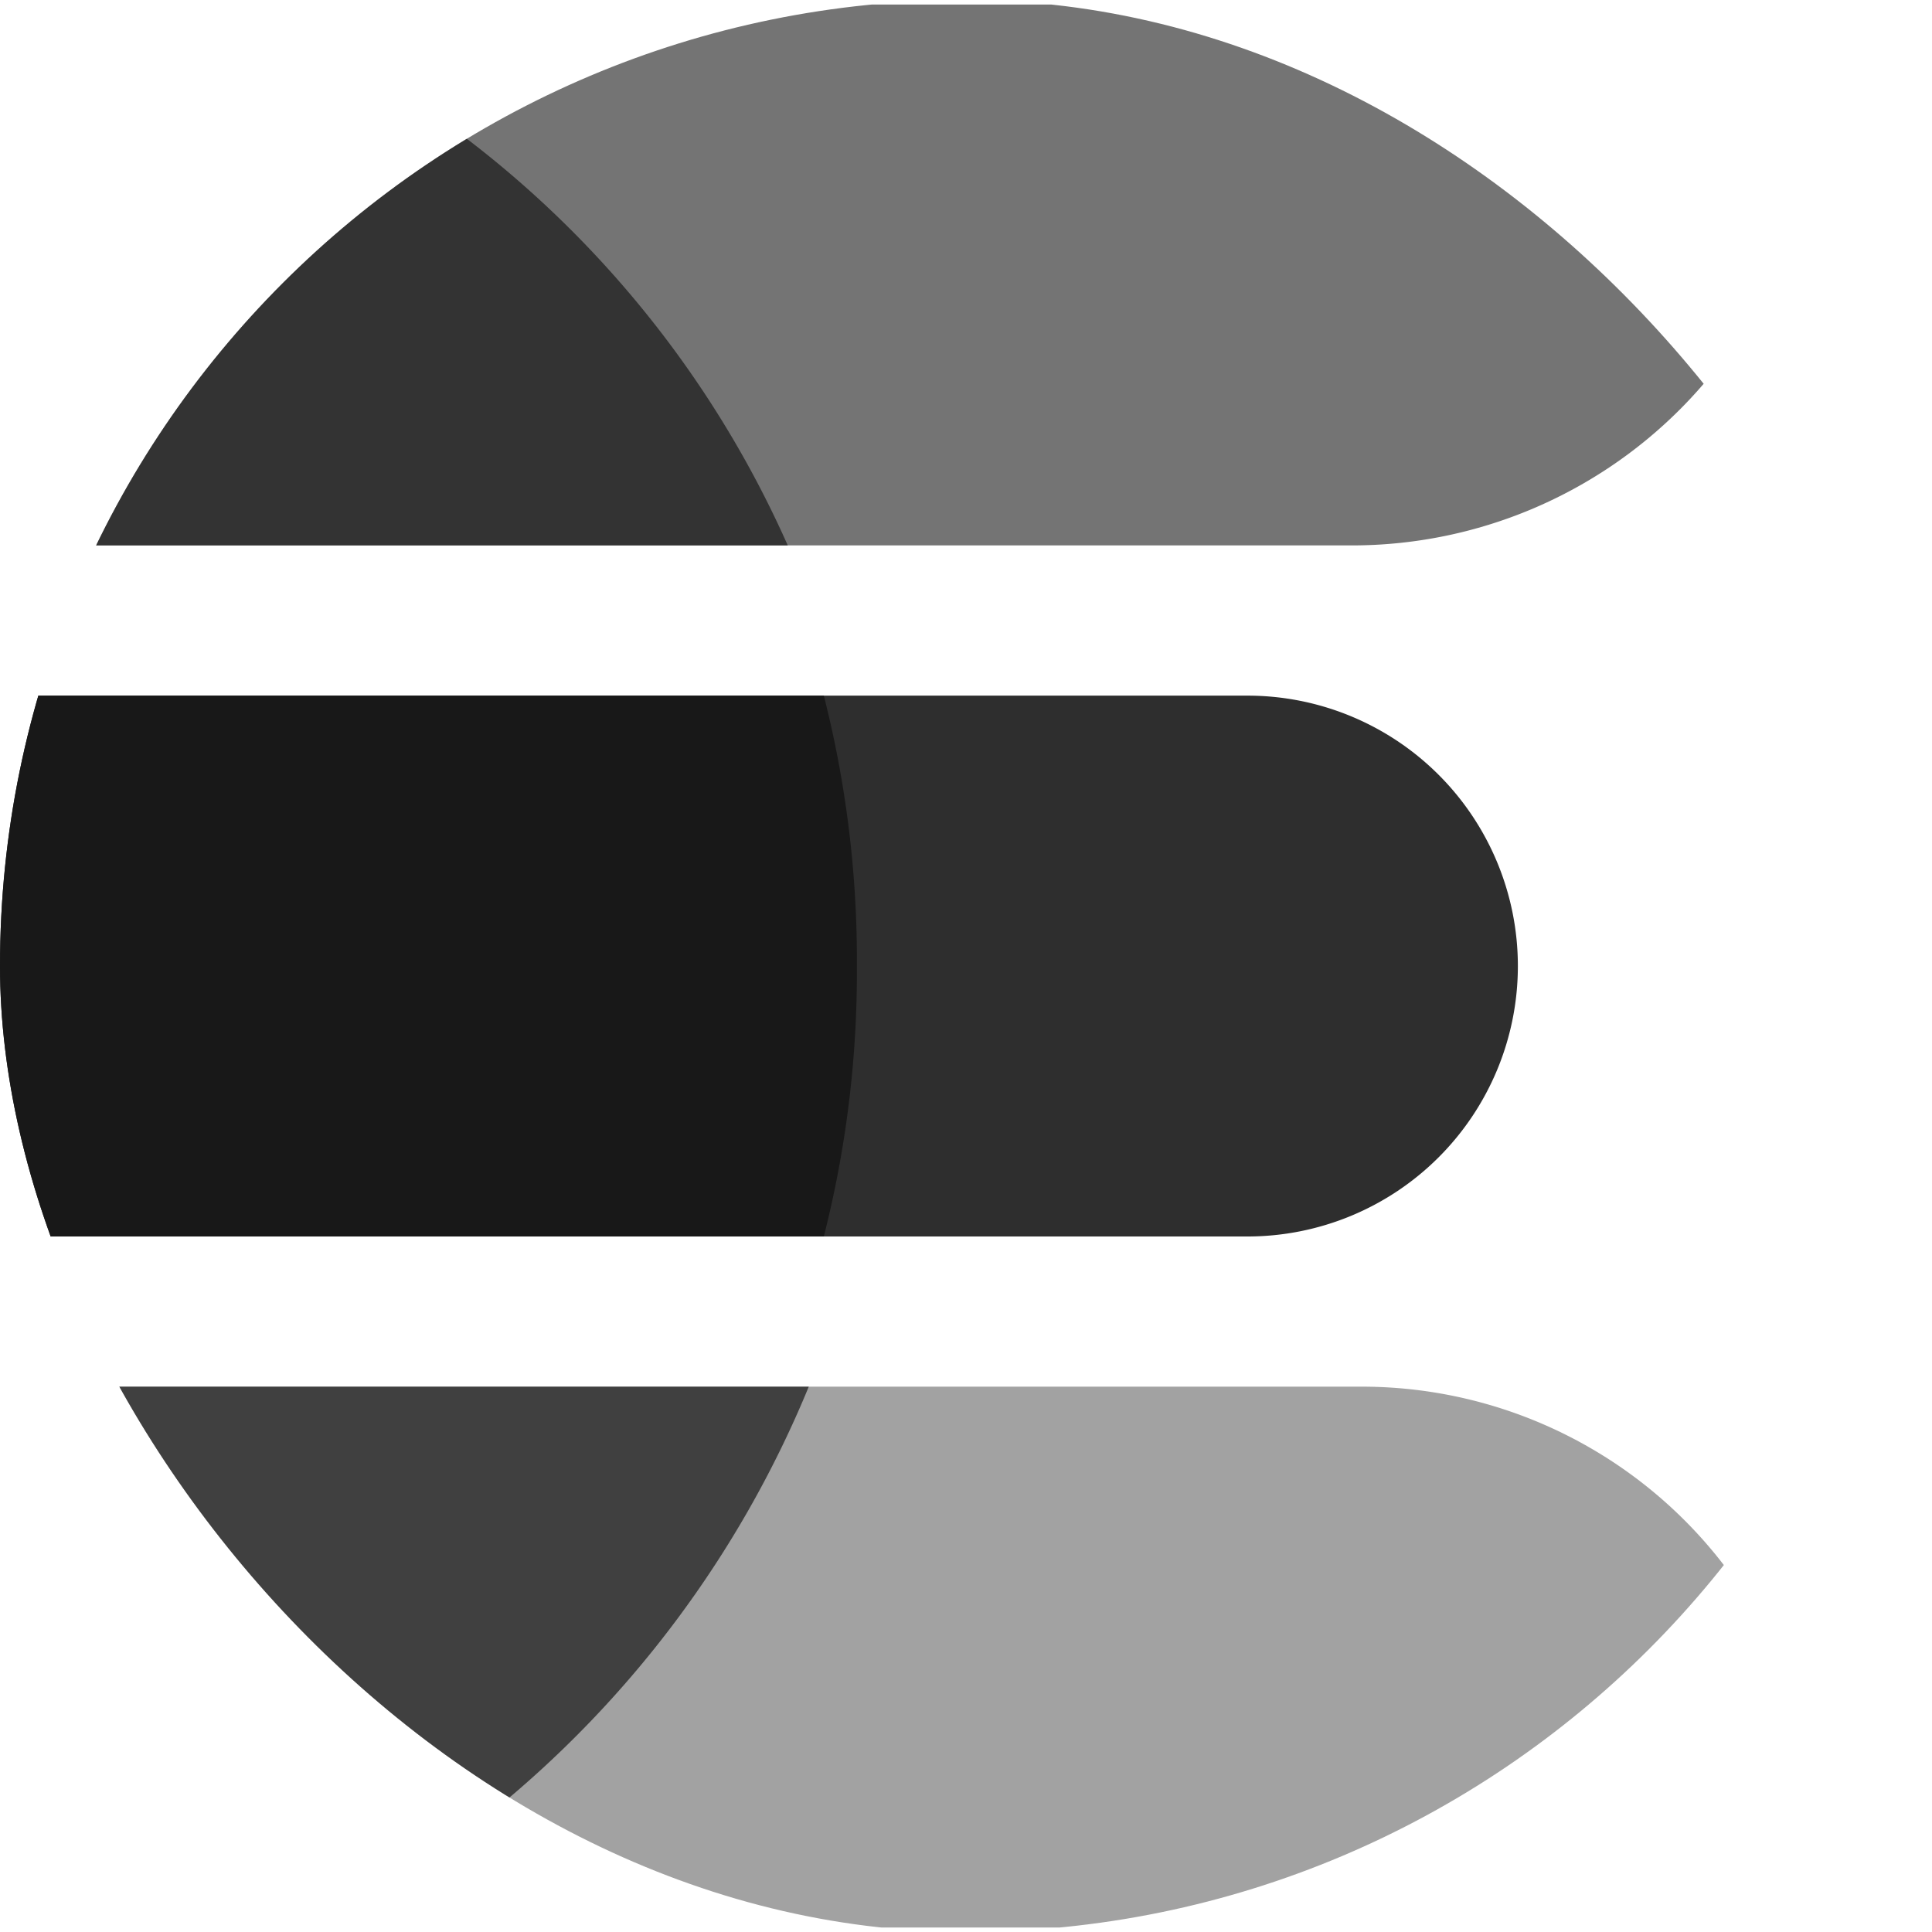
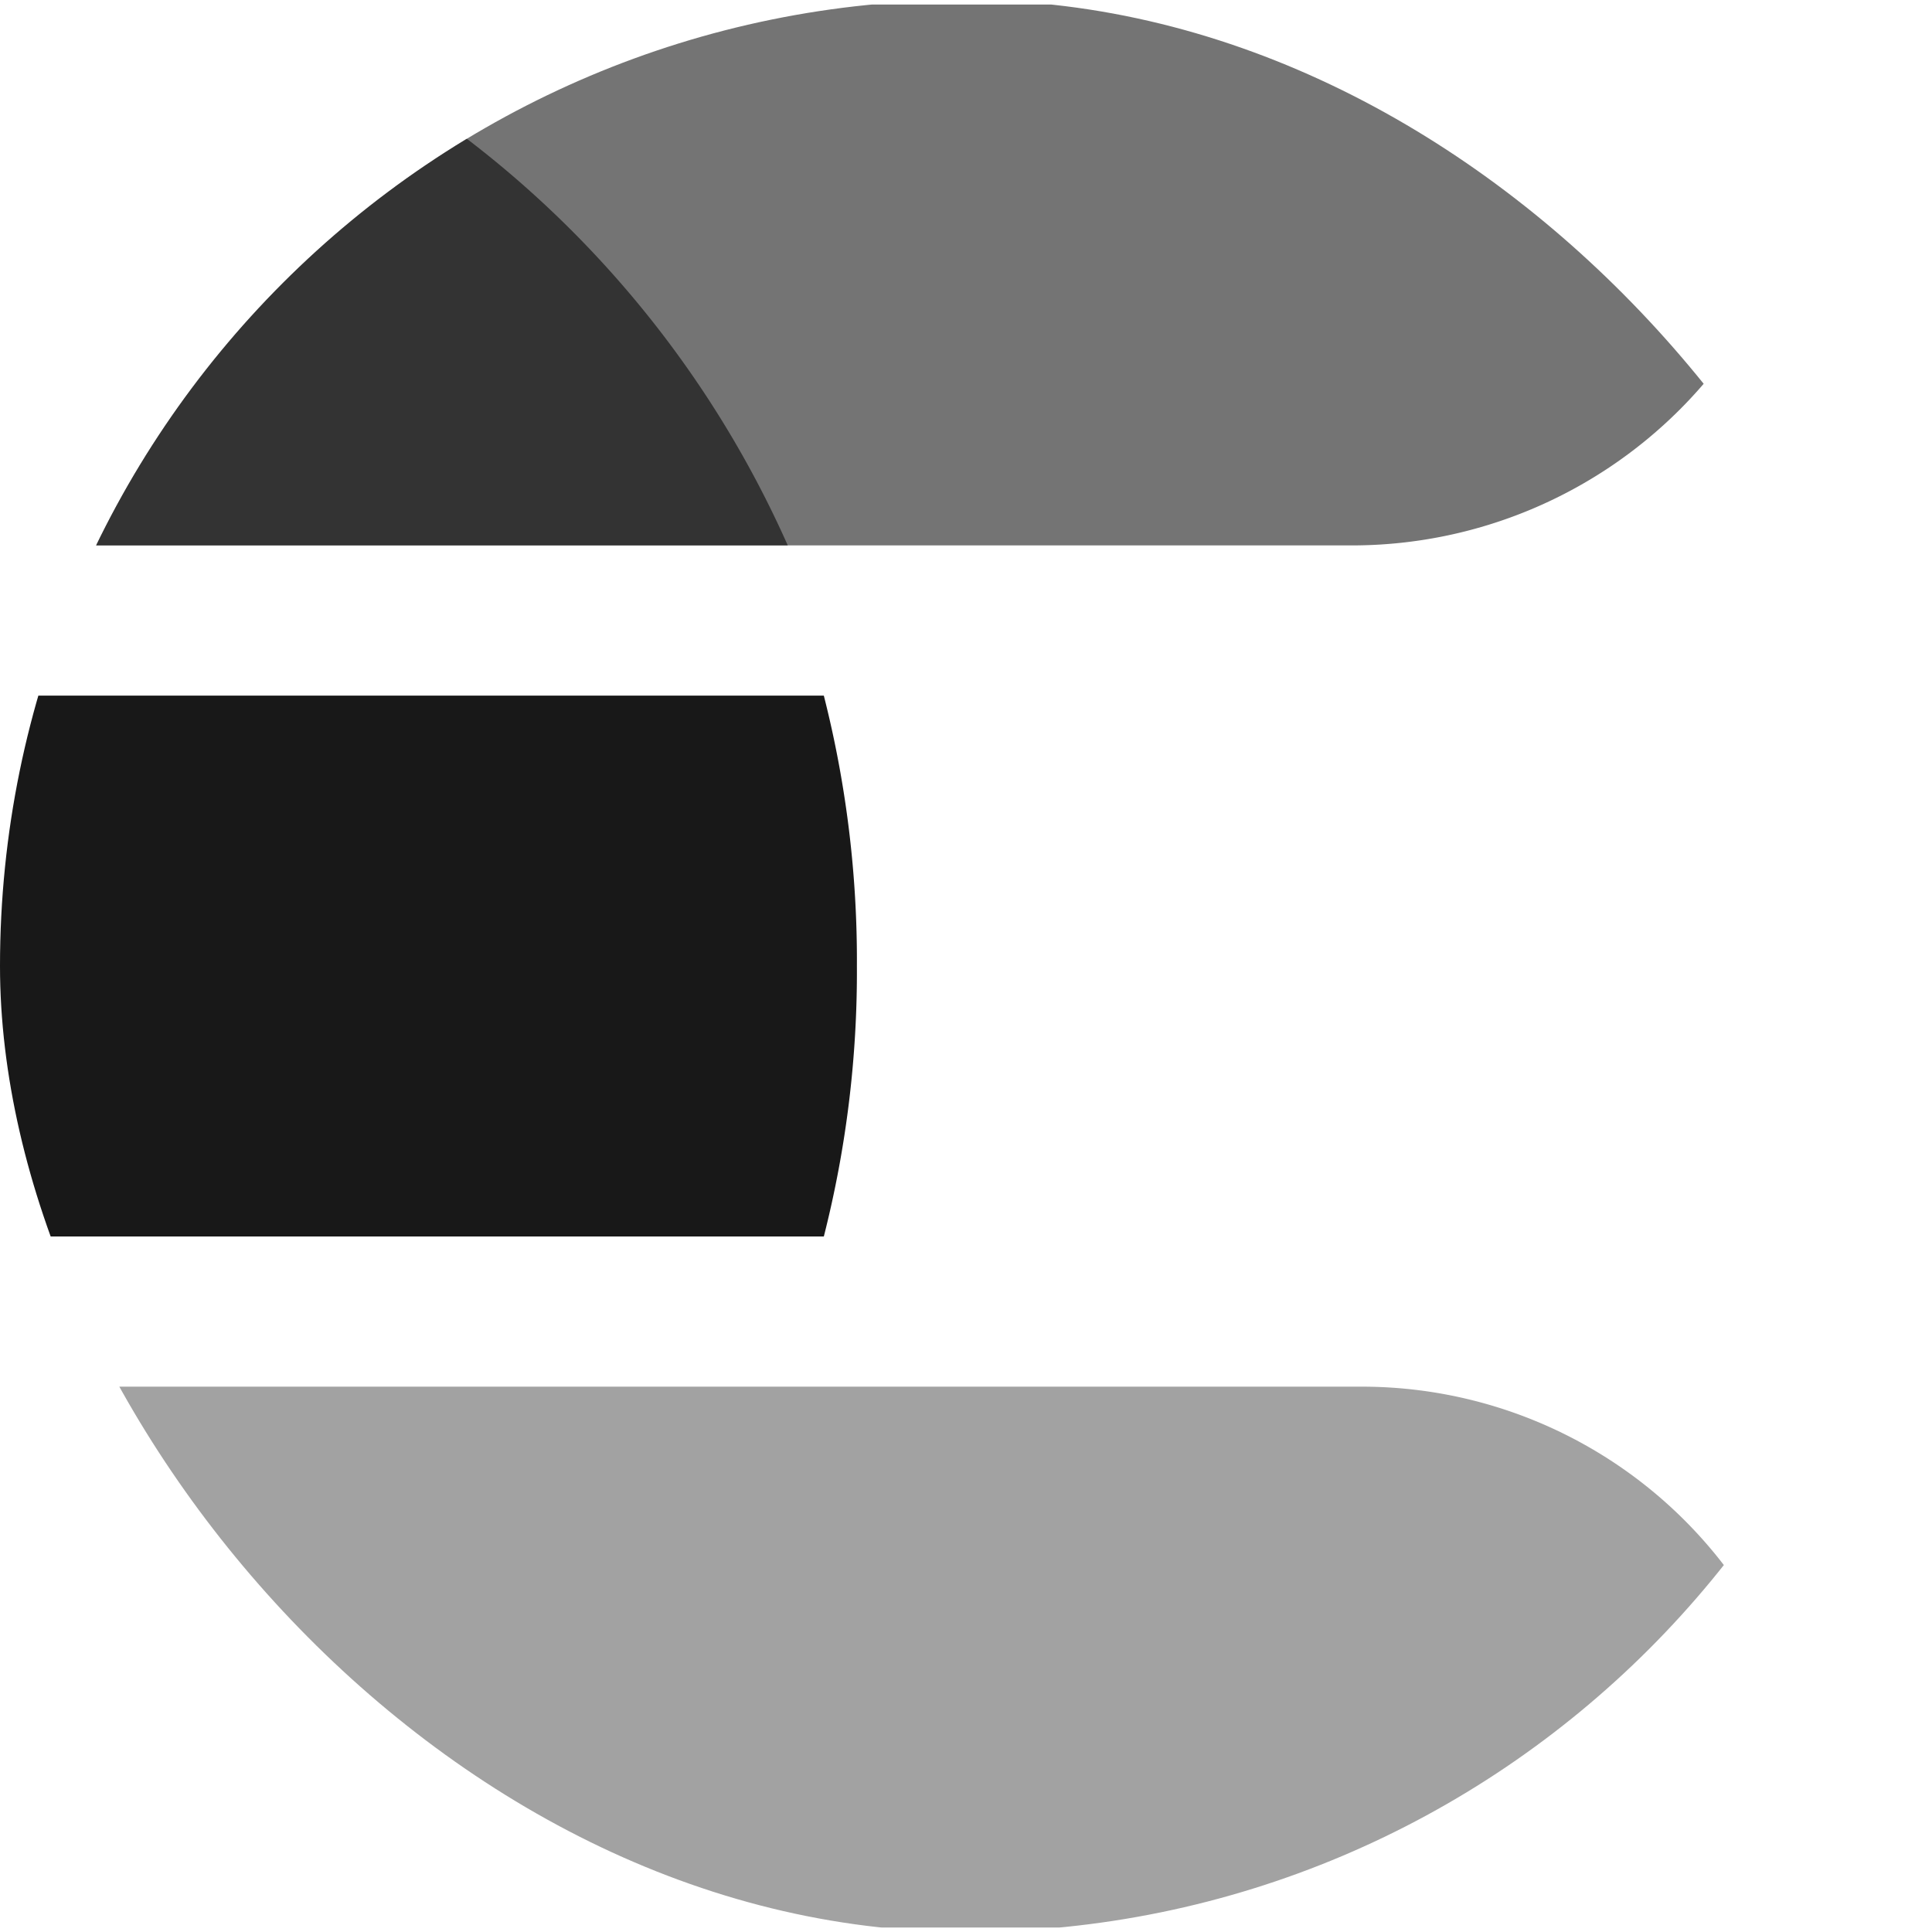
<svg xmlns="http://www.w3.org/2000/svg" width="34" height="34" viewBox="0 0 34 34">
  <defs>
    <clipPath id="clip-path">
      <rect id="Rettangolo_379" data-name="Rettangolo 379" width="34" height="34" rx="17" transform="translate(767 3282)" fill="#e8eae8" />
    </clipPath>
  </defs>
  <g id="Gruppo_di_maschere_6" data-name="Gruppo di maschere 6" transform="translate(-767 -3282)" clip-path="url(#clip-path)">
    <g id="Page-1" transform="translate(766.692 3282.08)">
      <g id="elasticsearch-logo">
        <g id="Group-6">
          <g id="Fill-1-Clipped">
            <g id="Raggruppa_2889" data-name="Raggruppa 2889">
              <path id="Fill-1" d="M24.165,9.518H1.058A1.061,1.061,0,0,1,0,8.46v-7.4A1.061,1.061,0,0,1,1.058,0H31.2a1.061,1.061,0,0,1,1.058,1.058v.37a8.159,8.159,0,0,1-8.09,8.09" fill="#181818" opacity="0.6" />
            </g>
          </g>
          <g id="Fill-3-Clipped">
            <g id="Raggruppa_2890" data-name="Raggruppa 2890">
              <path id="Fill-3" d="M32.308,33.841H.106V24.323H24.271a8.034,8.034,0,0,1,8.037,8.037v1.481" fill="#181818" opacity="0.4" />
            </g>
          </g>
          <g id="Fill-4-Clipped">
            <g id="Raggruppa_2891" data-name="Raggruppa 2891">
-               <path id="Fill-4" d="M22.261,21.68H-1.692V12.162H22.261a4.759,4.759,0,1,1,0,9.518" fill="#181818" opacity="0.9" />
-             </g>
+               </g>
          </g>
          <g id="Fill-5-Clipped">
            <g id="Raggruppa_2892" data-name="Raggruppa 2892">
              <path id="Fill-5" d="M14.806,12.162H-.846V21.68H14.806a18.914,18.914,0,0,0,.582-4.759,18.916,18.916,0,0,0-.582-4.759" fill="#181818" />
            </g>
          </g>
        </g>
        <path id="Fill-7" d="M8.407,2.274A17.414,17.414,0,0,0,1.692,9.518H14.171A18.407,18.407,0,0,0,8.407,2.274" fill="#181818" opacity="0.7" />
-         <path id="Fill-8" d="M8.936,31.832a18.869,18.869,0,0,0,5.605-7.509H1.692a17.423,17.423,0,0,0,7.244,7.509" fill="#181818" opacity="0.7" />
      </g>
    </g>
  </g>
</svg>